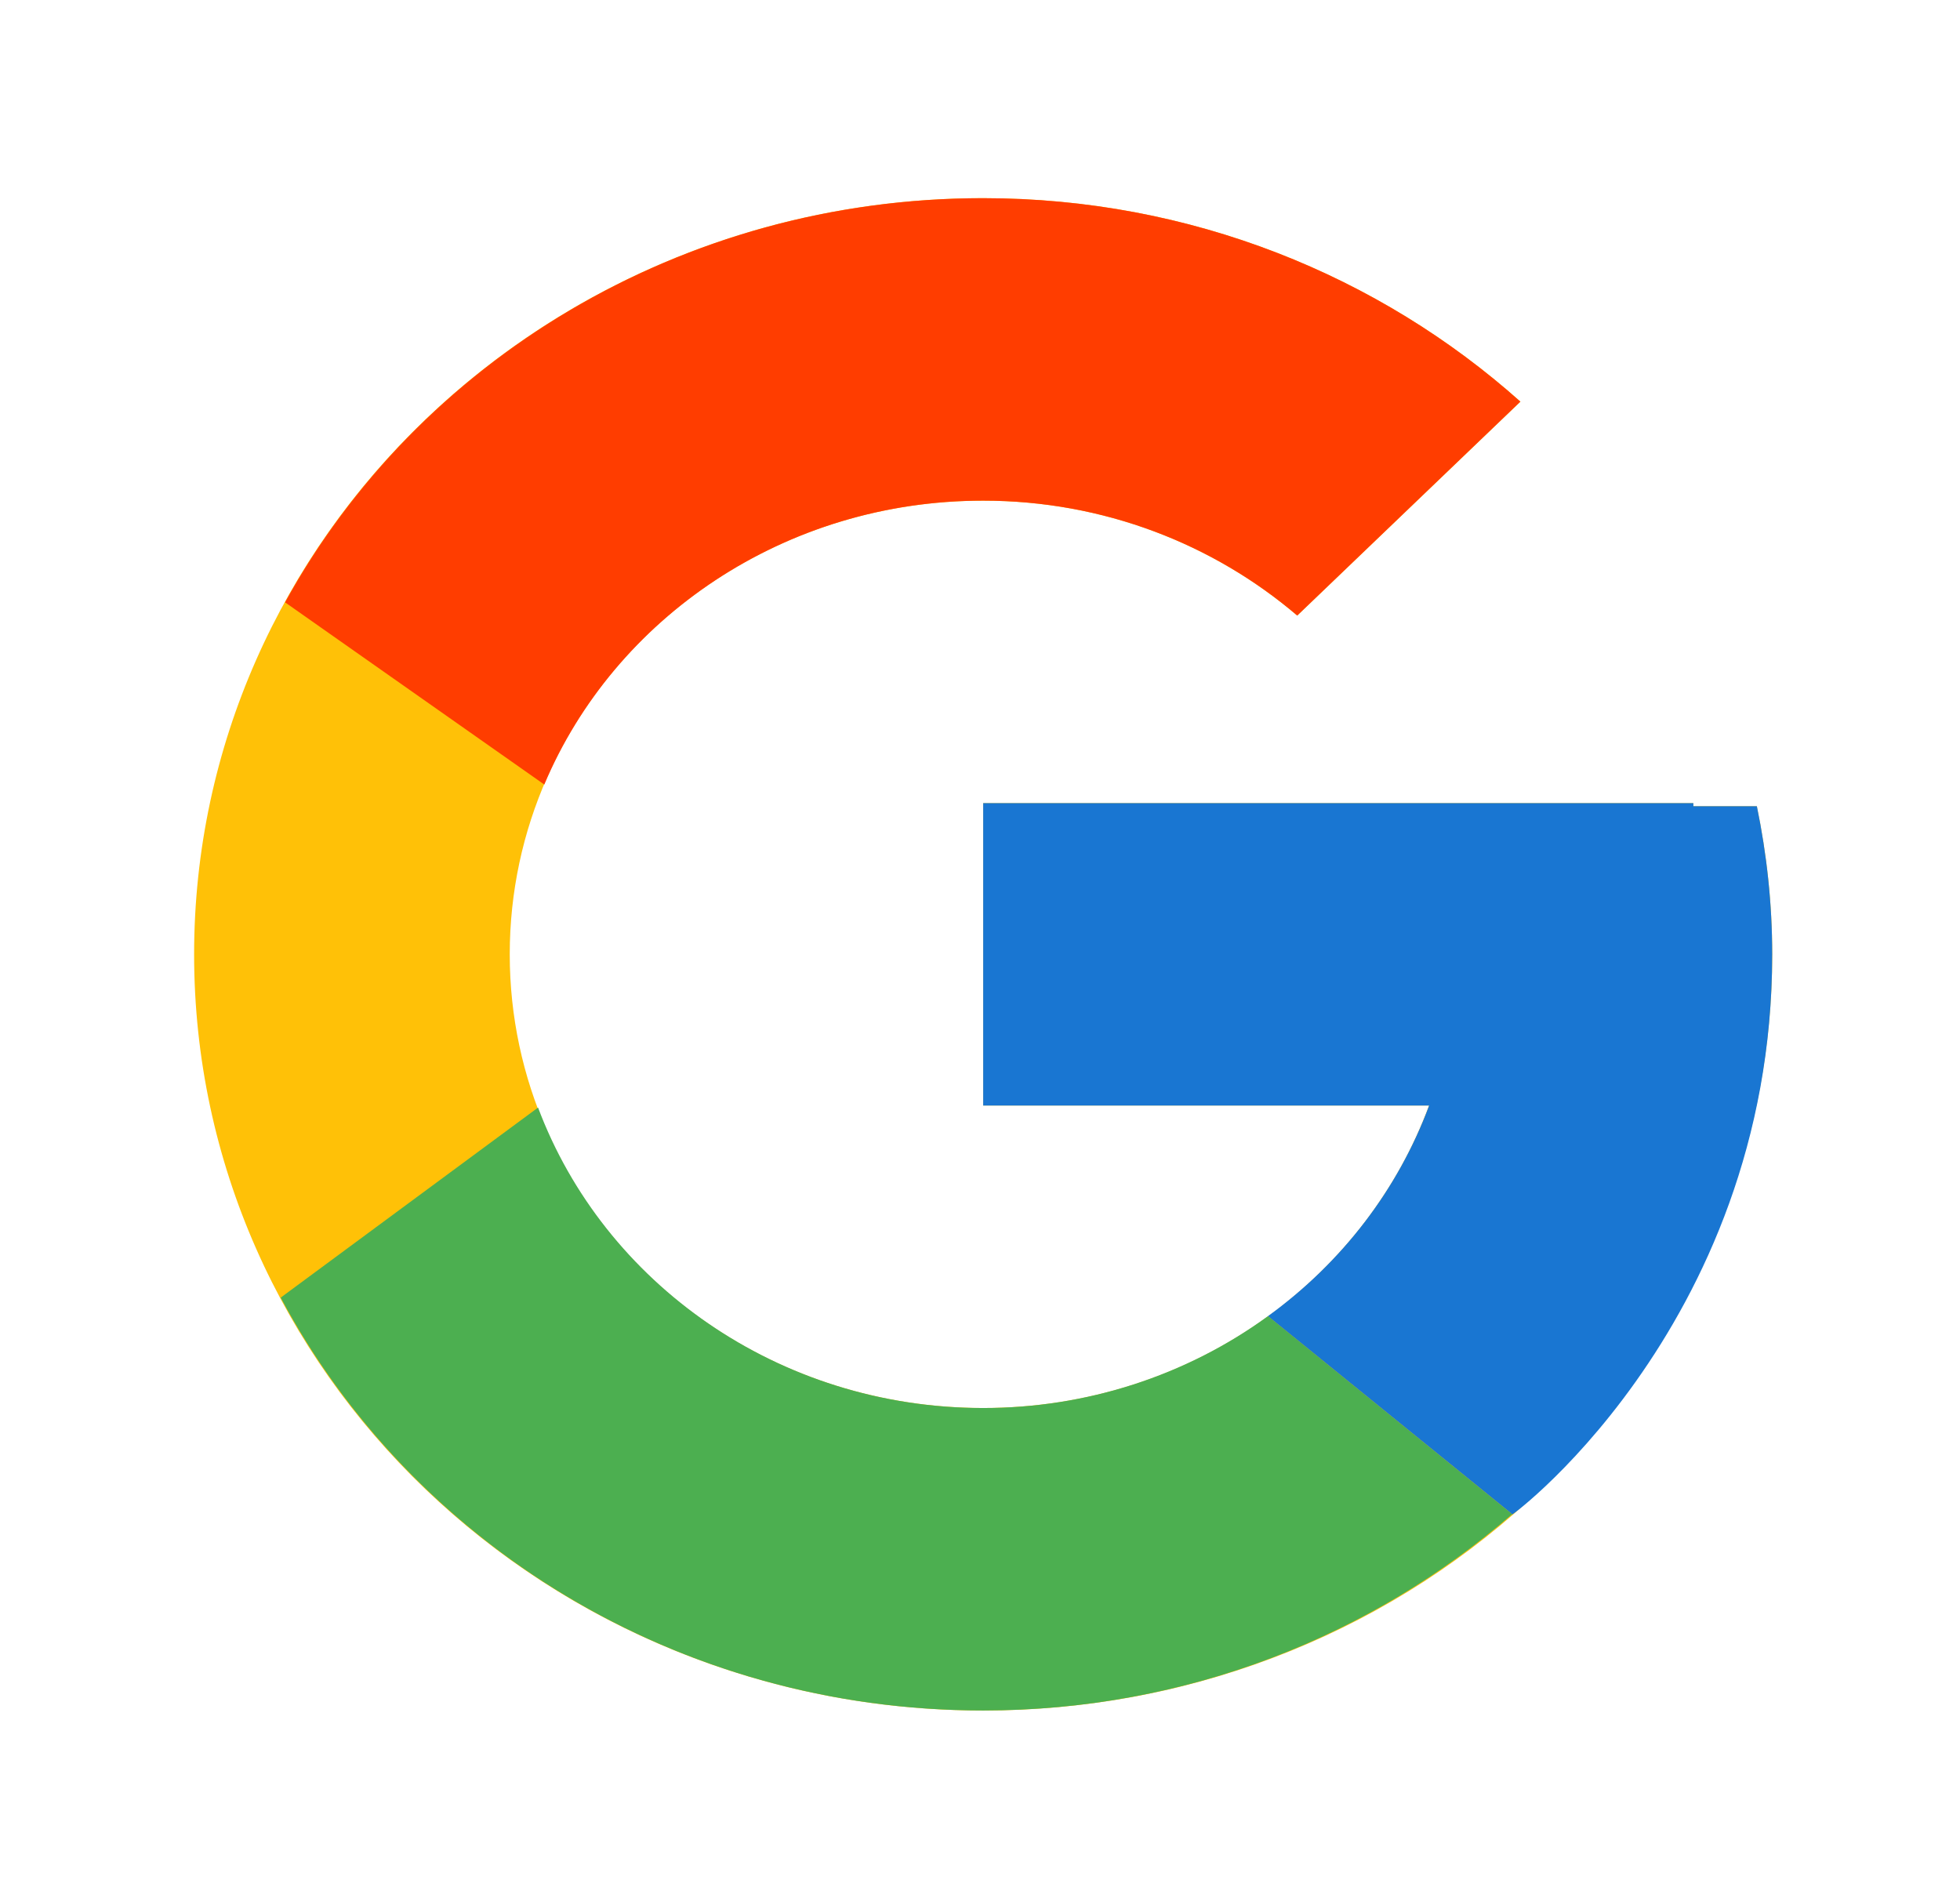
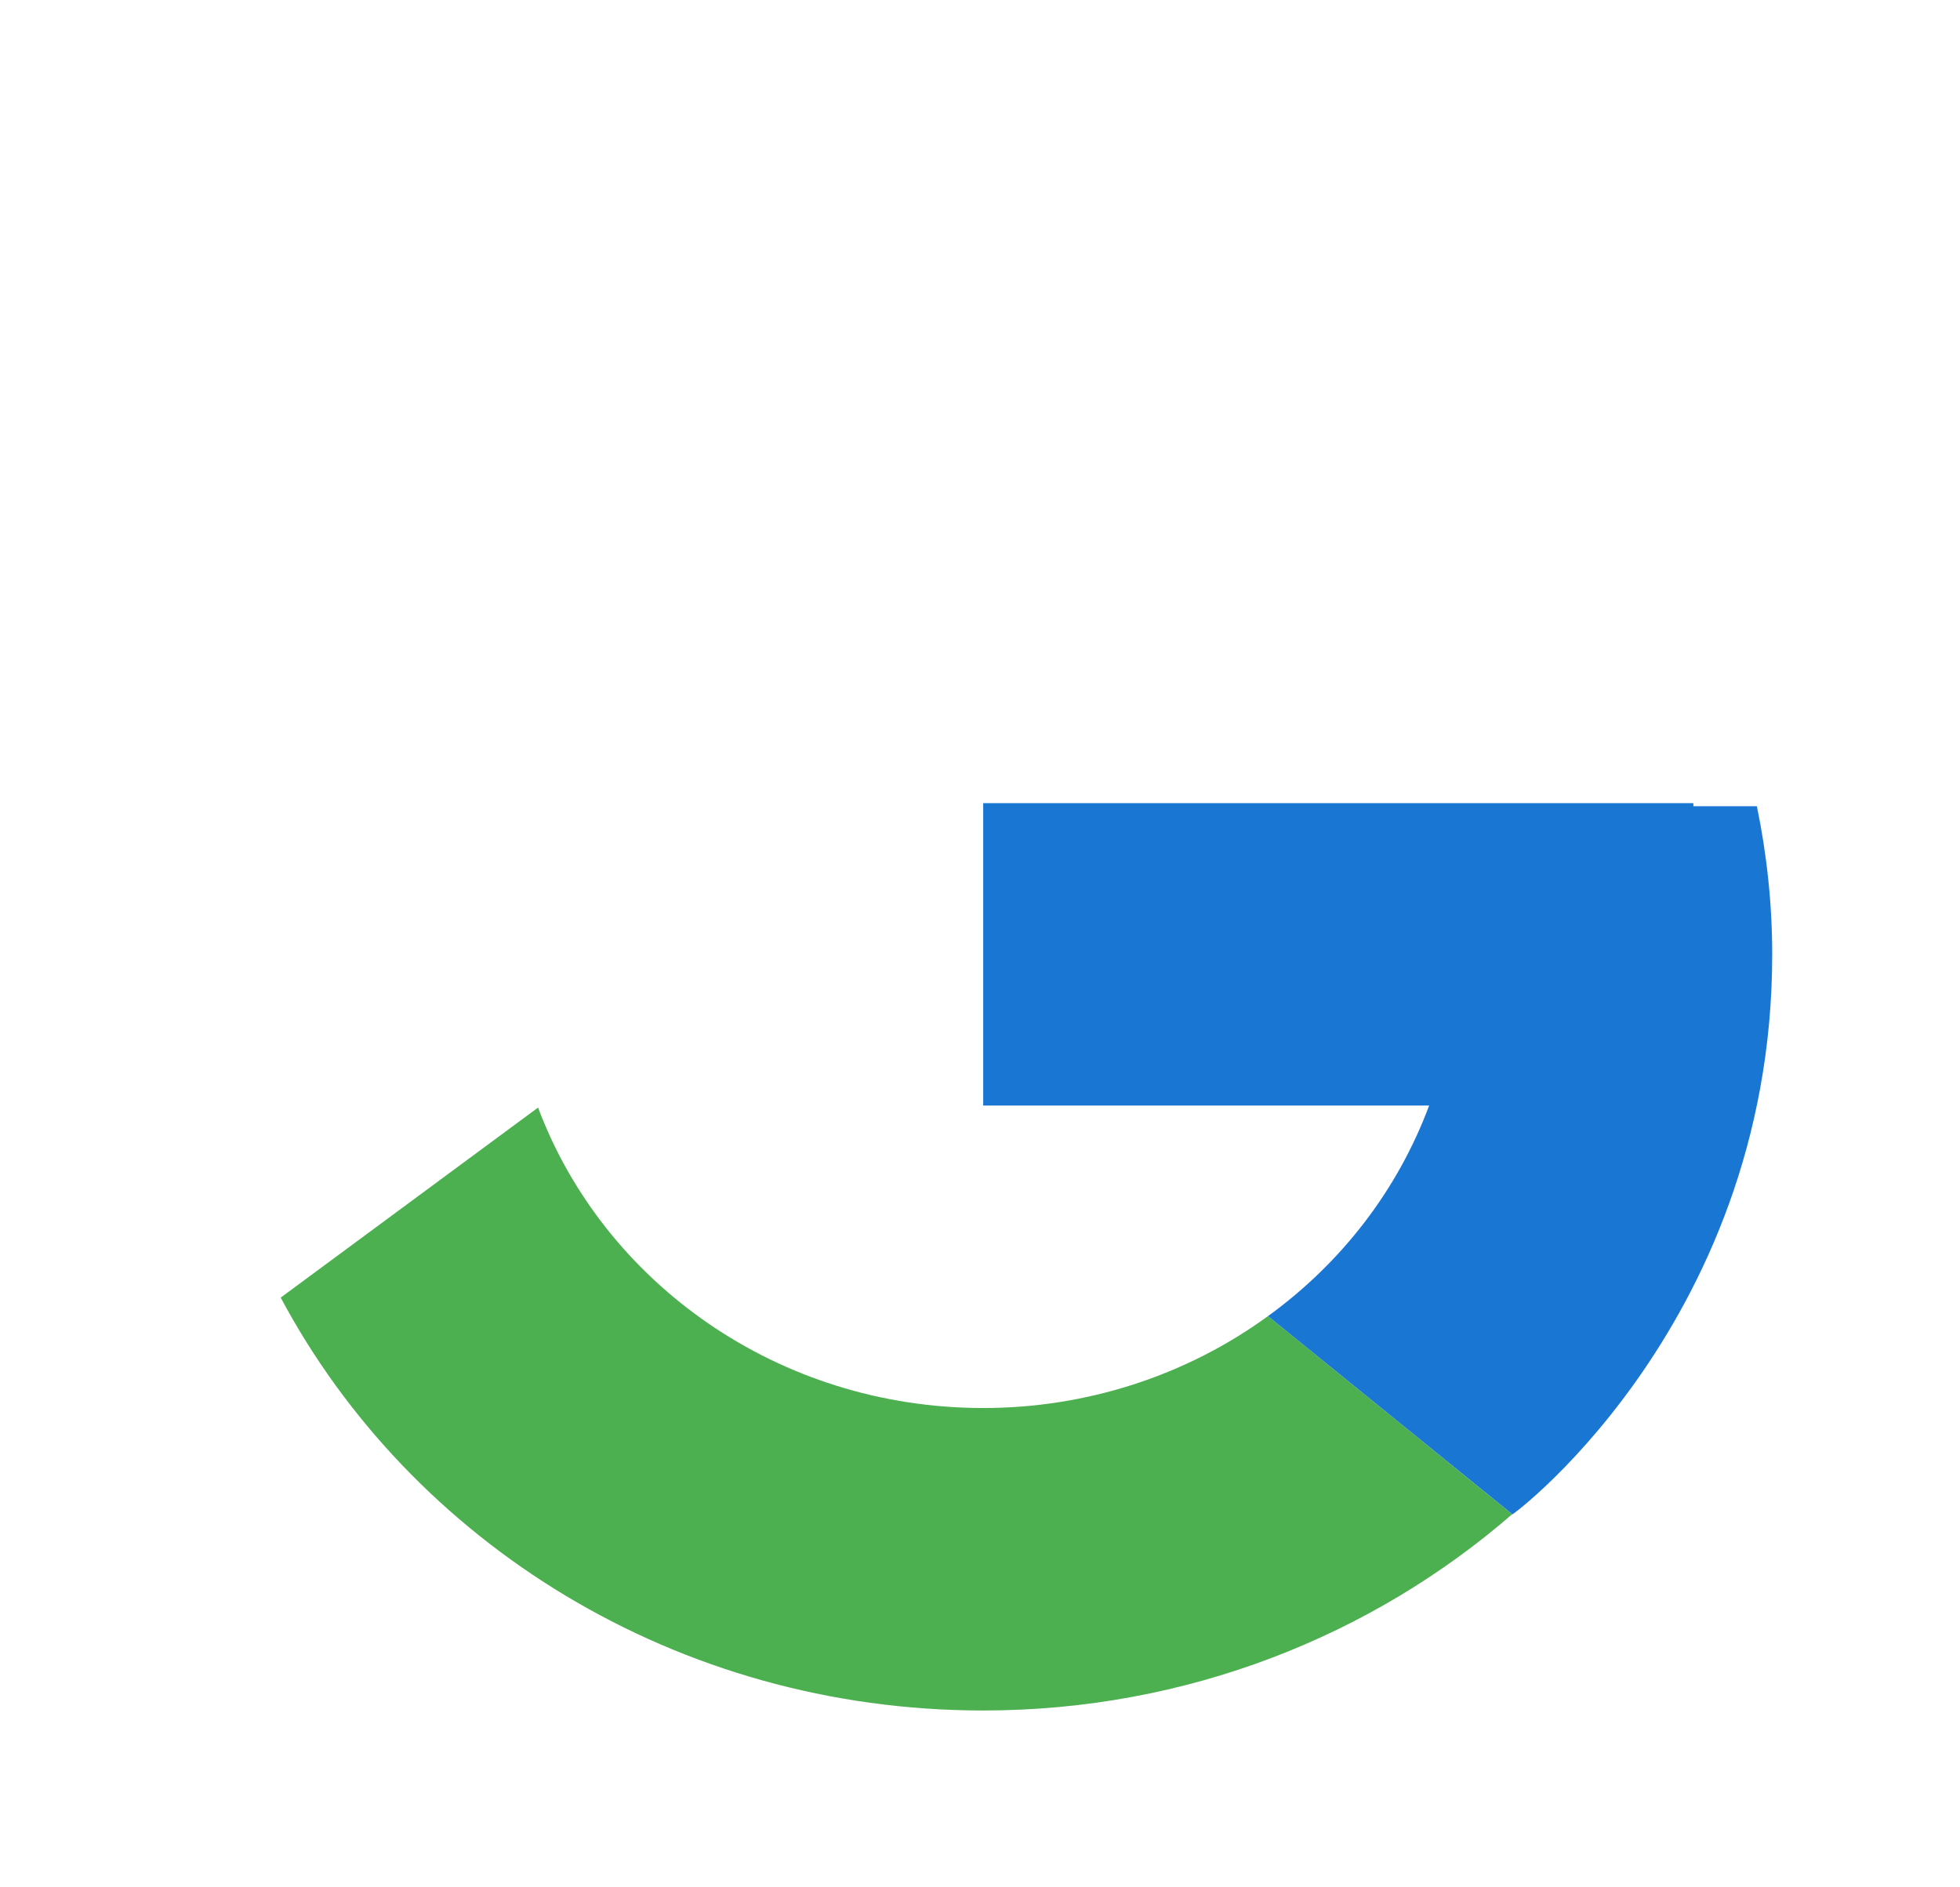
<svg xmlns="http://www.w3.org/2000/svg" width="27" height="26" viewBox="0 0 27 26" fill="none">
-   <path d="M24.201 11.107H23.326V11.064H13.543V15.23H19.686C18.79 17.656 16.382 19.397 13.543 19.397C9.942 19.397 7.022 16.599 7.022 13.147C7.022 9.695 9.942 6.897 13.543 6.897C15.206 6.897 16.718 7.498 17.87 8.48L20.945 5.533C19.003 3.8 16.406 2.73 13.543 2.73C7.541 2.73 2.674 7.394 2.674 13.147C2.674 18.899 7.541 23.564 13.543 23.564C19.546 23.564 24.413 18.899 24.413 13.147C24.413 12.448 24.338 11.767 24.201 11.107Z" fill="#FFC107" />
-   <path d="M3.927 8.298L7.498 10.808C8.464 8.516 10.805 6.897 13.543 6.897C15.206 6.897 16.718 7.498 17.87 8.48L20.944 5.533C19.003 3.8 16.406 2.73 13.543 2.73C9.368 2.73 5.747 4.989 3.927 8.298Z" fill="#FF3D00" />
  <path d="M13.544 23.564C16.351 23.564 18.902 22.534 20.831 20.86L17.467 18.131C16.339 18.953 14.961 19.398 13.544 19.397C10.717 19.397 8.316 17.669 7.412 15.258L3.867 17.876C5.666 21.249 9.319 23.564 13.544 23.564Z" fill="#4CAF50" />
  <path d="M24.202 11.107H23.327V11.064H13.544V15.23H19.687C19.258 16.385 18.486 17.393 17.466 18.132L17.467 18.131L20.831 20.859C20.593 21.066 24.413 18.355 24.413 13.147C24.413 12.449 24.338 11.767 24.202 11.107Z" fill="#1976D2" />
</svg>